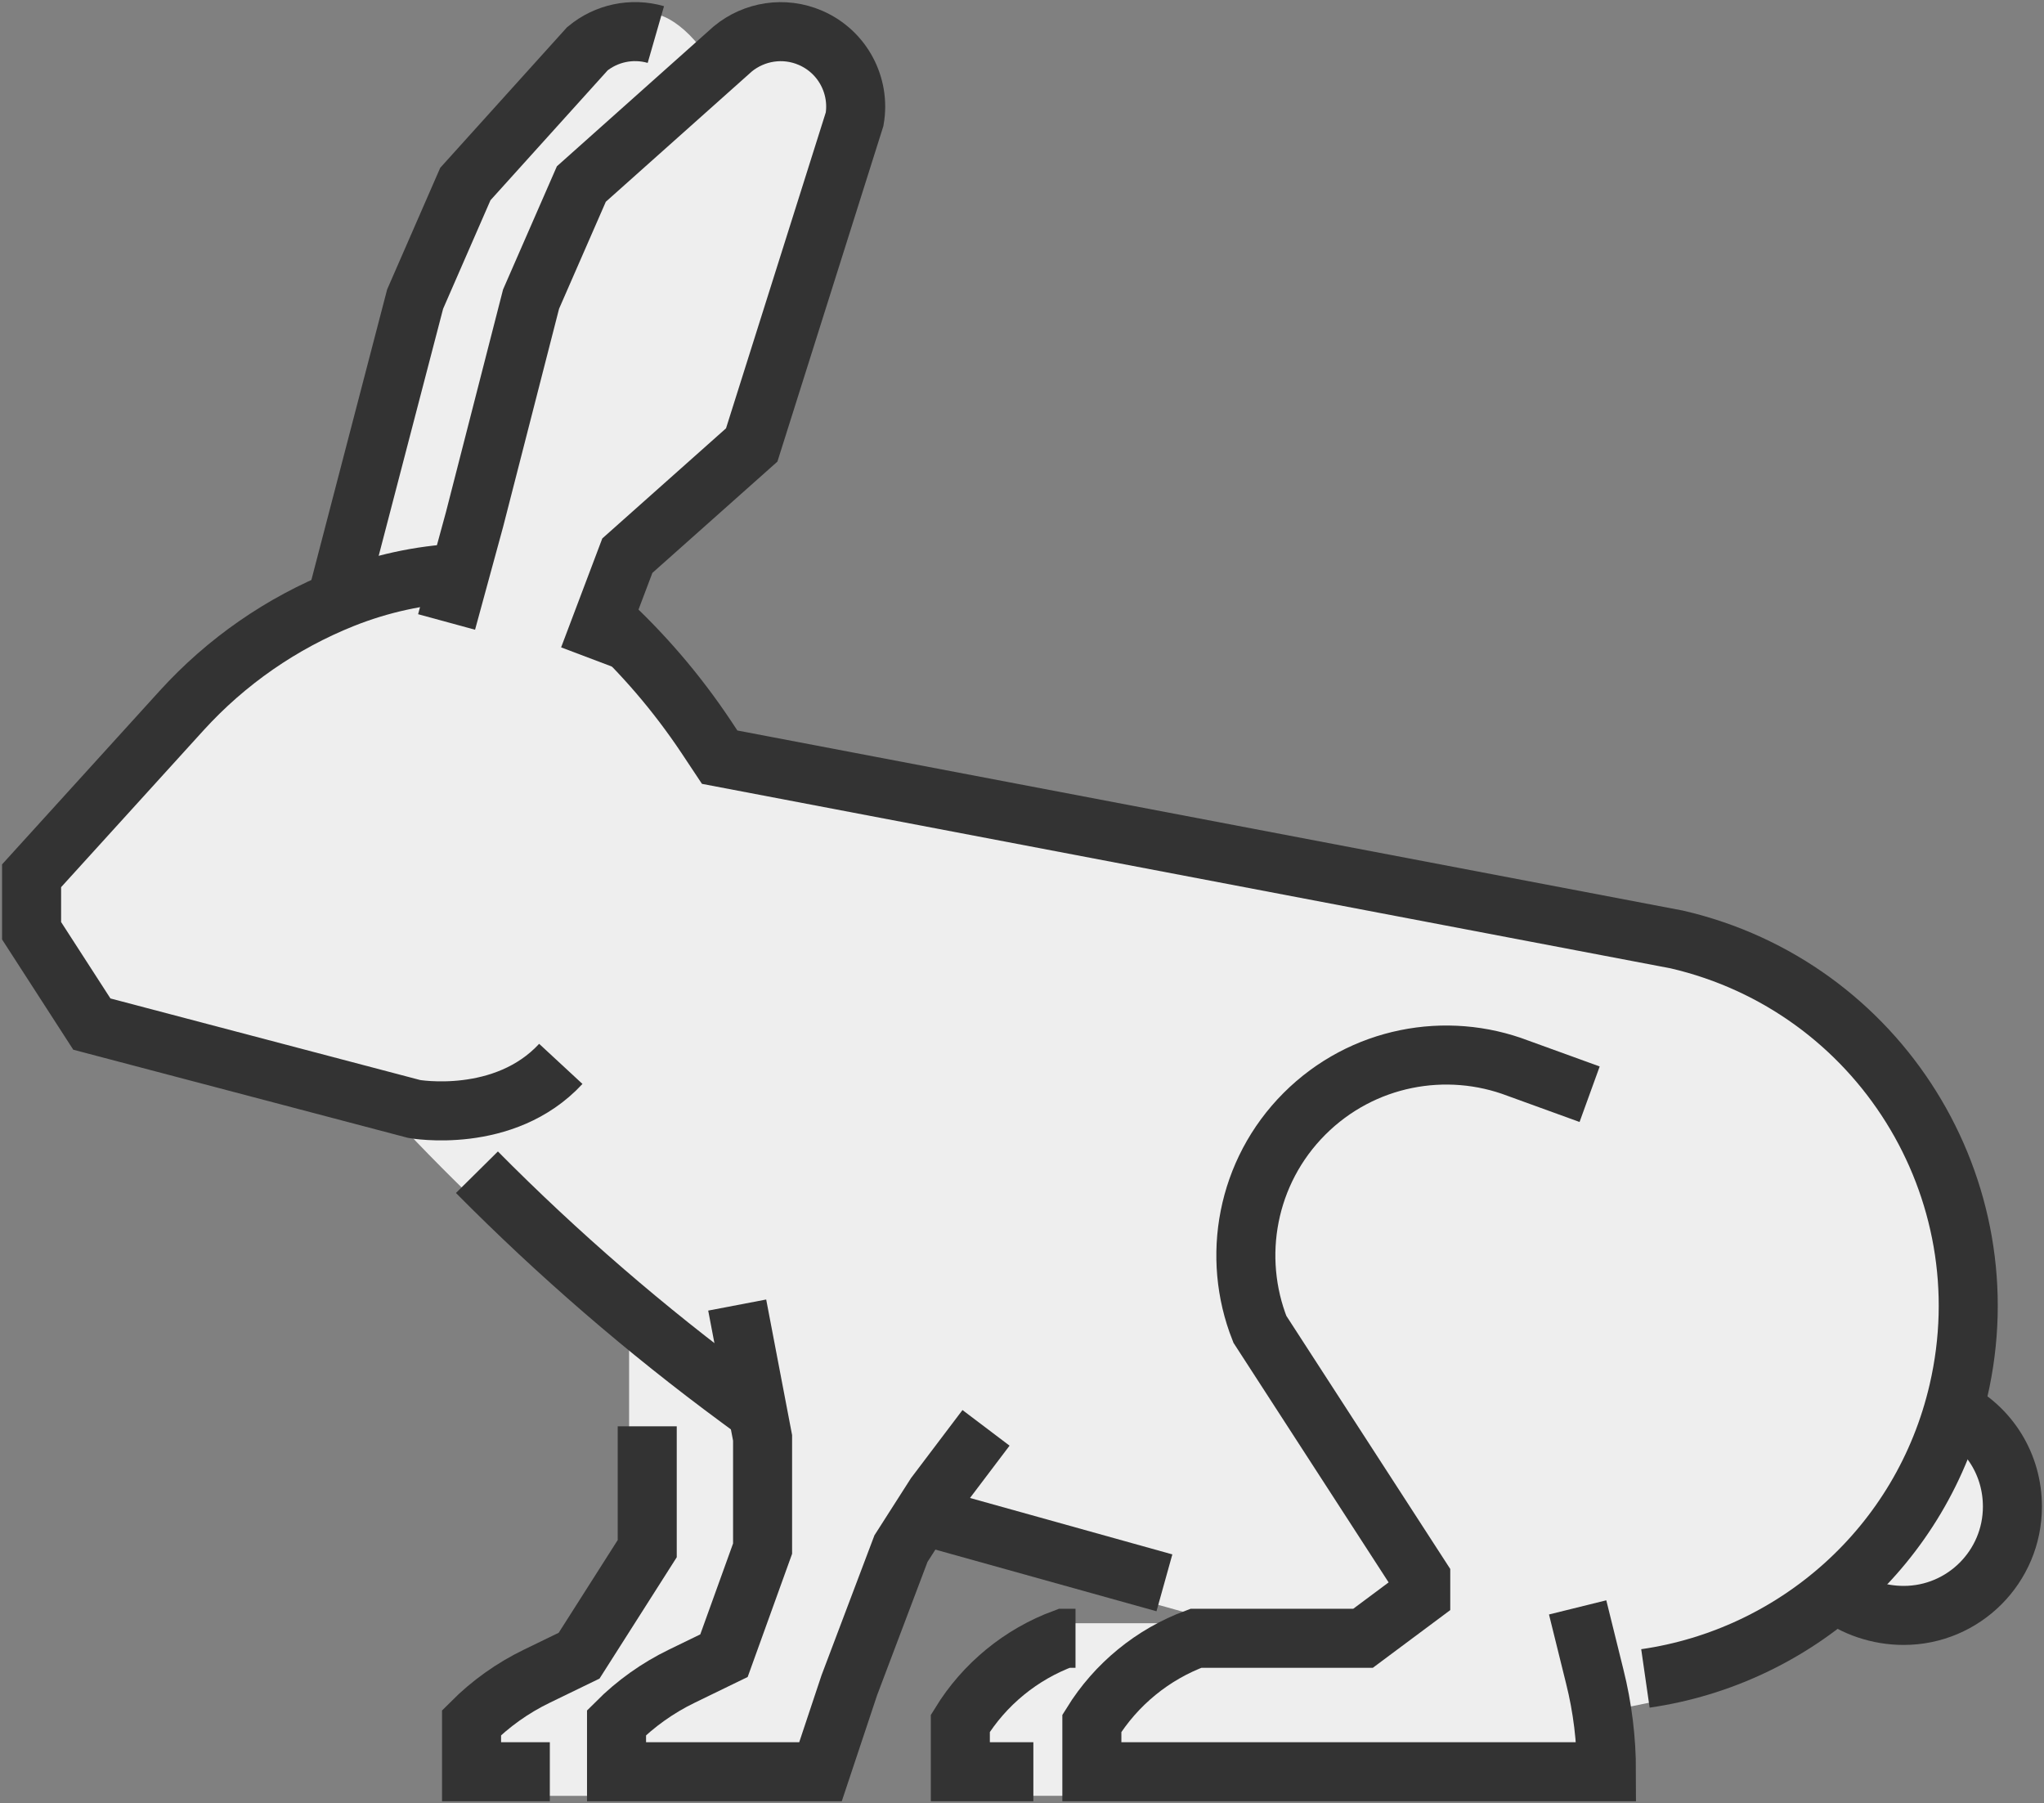
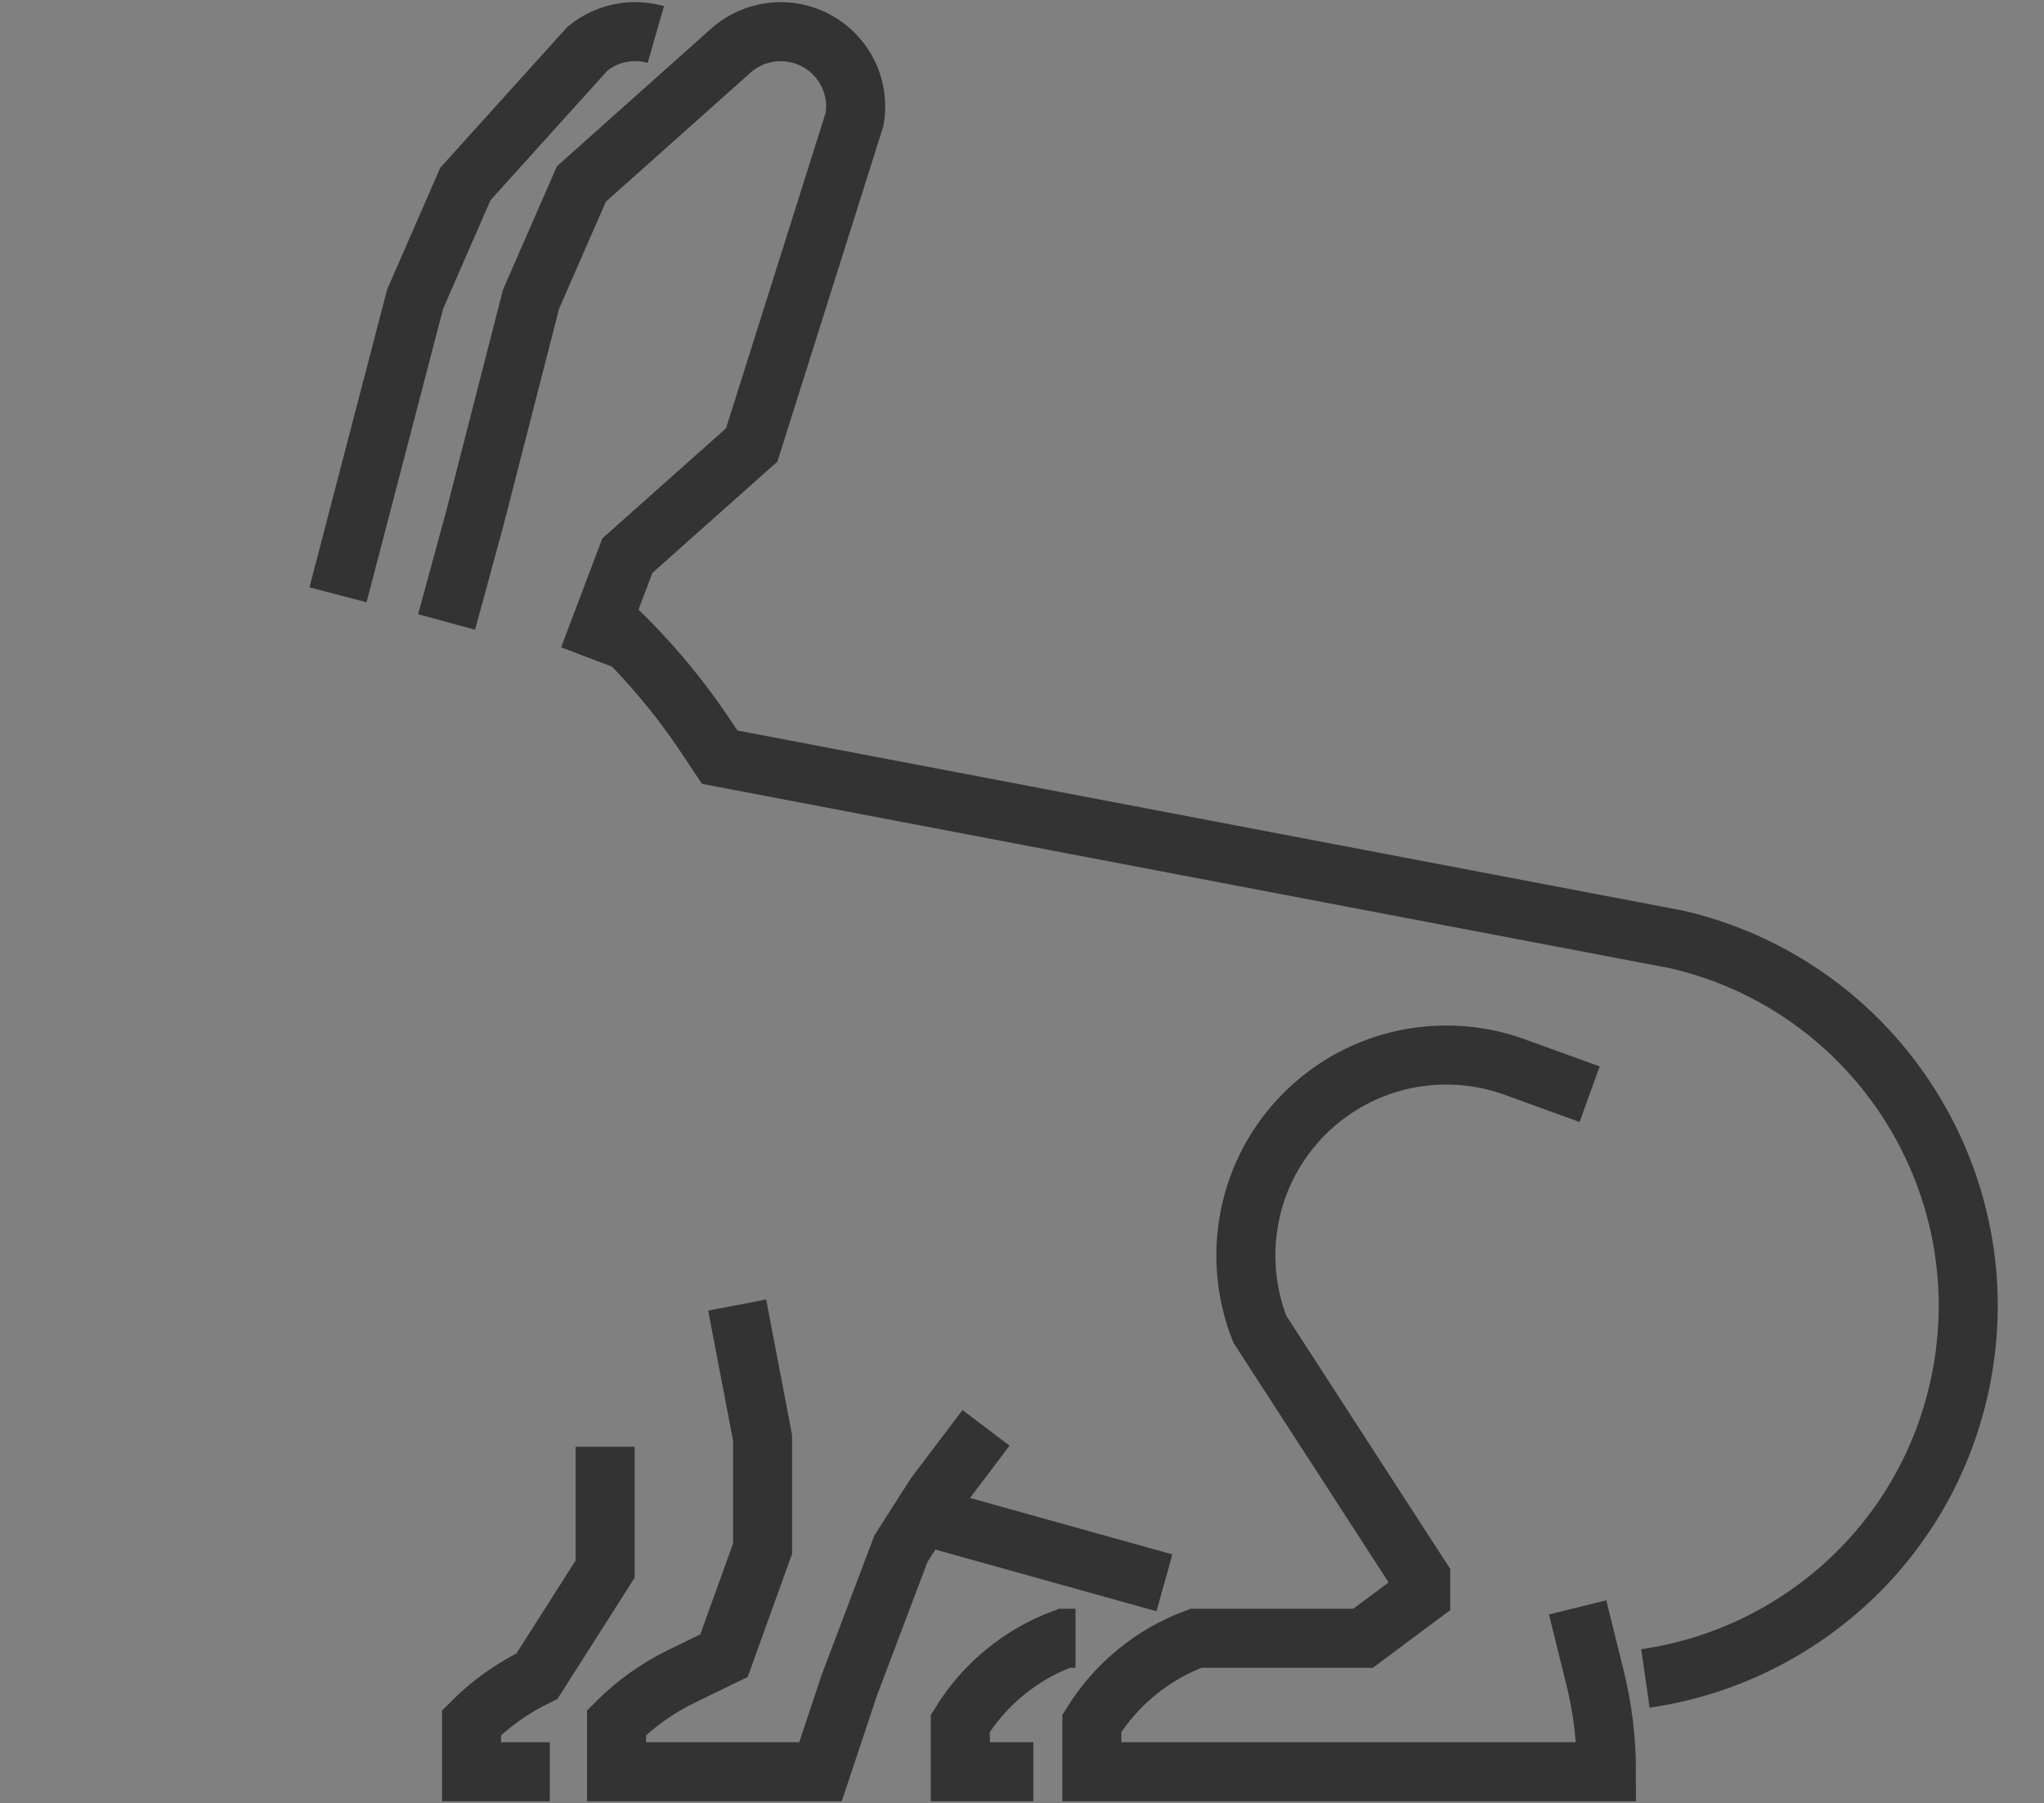
<svg xmlns="http://www.w3.org/2000/svg" version="1.1" id="XMLID_2_" x="0px" y="0px" width="34.625px" height="30.545px" viewBox="0 0 34.625 30.545" enable-background="new 0 0 34.625 30.545" xml:space="preserve">
  <rect x="0" y="0" width="34.625" height="30.545" fill="#808080" stroke="none" />
-   <path fill="#EEEEEE" d="M2.835,11.847c0.719-0.792,1.611-1.422,2.587-1.857L6.74,4.951l0.854-1.955  c0.015-0.032,0.032-0.062,0.057-0.089l2.108-2.33c0.372-0.304,1.008-0.504,1.502-0.289c0.208,0.09,0.461,0.31,0.647,0.577  l0.323-0.288c0.47-0.385,1.108-0.475,1.658-0.232c0.675,0.296,1.063,1.008,0.93,1.78l-1.747,5.531  c-0.018,0.057-0.051,0.107-0.096,0.146L10.923,9.63l-0.295,0.782c0.605,0.575,1.156,1.212,1.623,1.911l0.16,0.242l16.133,3.072  c1.746,0.407,3.234,1.469,4.184,2.989c0.95,1.521,1.249,3.323,0.843,5.071c-0.008,0.038-0.022,0.071-0.033,0.107  c0.59,0.403,0.96,1.052,0.96,1.784c0,1.197-0.978,2.174-2.18,2.174c-0.402,0-0.78-0.13-1.116-0.327  c-0.909,0.721-1.994,1.219-3.201,1.392l-0.506,0.104c0.064,0.383,0.108,0.769,0.108,1.158c0,0.183-0.147,0.328-0.329,0.328h-8.739  H16.3c-0.181,0-0.329-0.146-0.329-0.328v-0.821c0-0.061,0.017-0.12,0.048-0.172c0.449-0.726,1.135-1.288,1.935-1.582  c0.037-0.014,0.074-0.02,0.112-0.02h2.235h0.434l-4.94-1.379l-0.198,0.3l-0.872,2.309l-0.49,1.469  c-0.046,0.136-0.171,0.225-0.312,0.225H10.46H8c-0.181,0-0.328-0.146-0.328-0.328v-0.832c0-0.085,0.035-0.168,0.095-0.233  c0.35-0.349,0.754-0.639,1.202-0.854l0.628-0.307l1.06-1.658V22.69c-1.304-1.094-2.758-2.449-3.805-3.563l-5.385-1.416  c-0.081-0.021-0.149-0.072-0.193-0.141l-1.023-1.586c-0.034-0.054-0.053-0.114-0.053-0.178v-0.931c0-0.083,0.031-0.161,0.086-0.222  L2.835,11.847z" />
  <g id="Kanin">
    <path fill="none" stroke="#333333" vector-effect="non-scaling-stroke" stroke-width="1" stroke-miterlimit="10" d="M11.11,0.585   c-0.41-0.118-0.842-0.021-1.159,0.24L7.883,3.117l-0.851,1.95l-1.306,5.008" />
    <path fill="none" stroke="#333333" vector-effect="non-scaling-stroke" stroke-width="1" stroke-miterlimit="10" d="M17.505,30.01h-1.237v-0.82   c0.405-0.659,1.025-1.171,1.762-1.441h0.189" />
-     <path fill="none" stroke="#333333" vector-effect="non-scaling-stroke" stroke-width="1" stroke-miterlimit="10" d="M33.094,23.88   c0.598,0.305,0.996,0.922,0.996,1.639c0,1.018-0.826,1.843-1.842,1.843c-0.428,0-0.842-0.143-1.154-0.386" />
-     <path fill="none" stroke="#333333" vector-effect="non-scaling-stroke" stroke-width="1" stroke-miterlimit="10" d="M9.314,30.01H7.988v-0.831   c0.322-0.323,0.697-0.59,1.109-0.789l0.713-0.346l1.154-1.813v-2.072" />
-     <path fill="none" stroke="#333333" vector-effect="non-scaling-stroke" stroke-width="1" stroke-miterlimit="10" d="M12.836,23.925l-0.316-0.233   c-1.577-1.162-3.063-2.445-4.441-3.837" />
+     <path fill="none" stroke="#333333" vector-effect="non-scaling-stroke" stroke-width="1" stroke-miterlimit="10" d="M9.314,30.01H7.988v-0.831   c0.322-0.323,0.697-0.59,1.109-0.789l1.154-1.813v-2.072" />
    <line fill="none" stroke="#333333" vector-effect="non-scaling-stroke" stroke-width="1" stroke-miterlimit="10" x1="19.725" y1="26.81" x2="15.622" y2="25.666" />
    <path fill="none" stroke="#333333" vector-effect="non-scaling-stroke" stroke-width="1" stroke-miterlimit="10" d="M10.23,10.46L10.23,10.46   c0.654,0.598,1.233,1.273,1.726,2.011l0.235,0.354l16.215,3.088c3.428,0.795,5.564,4.218,4.77,7.646   c-0.609,2.636-2.775,4.506-5.303,4.87" />
-     <path fill="none" stroke="#333333" vector-effect="non-scaling-stroke" stroke-width="1" stroke-miterlimit="10" d="M9.5,18.02   c-0.959,1.036-2.483,0.764-2.483,0.764l-5.461-1.438l-1.021-1.581v-0.931l2.543-2.8c0.756-0.831,1.69-1.479,2.733-1.896   C6.443,9.886,7.112,9.74,7.791,9.706" />
    <path fill="none" stroke="#333333" vector-effect="non-scaling-stroke" stroke-width="1" stroke-miterlimit="10" d="M9.973,11.142l0.654-1.73l2.107-1.875   l1.743-5.519c0.097-0.562-0.198-1.138-0.745-1.376c-0.453-0.197-0.958-0.109-1.316,0.184L9.848,3.117l-0.852,1.95l-0.957,3.73   l-0.474,1.738" />
    <path fill="none" stroke="#333333" vector-effect="non-scaling-stroke" stroke-width="1" stroke-miterlimit="10" d="M26.928,18.534l-1.213-0.44   c-1.213-0.464-2.639-0.206-3.617,0.771c-0.986,0.987-1.238,2.431-0.756,3.65l2.725,4.208v0.298l-0.977,0.728h-2.83   c-0.736,0.271-1.357,0.783-1.764,1.441v0.82h8.717c0-0.545-0.066-1.088-0.199-1.616l-0.289-1.168" />
    <path fill="none" stroke="#333333" vector-effect="non-scaling-stroke" stroke-width="1" stroke-miterlimit="10" d="M16.703,24.185l-0.86,1.137l-0.581,0.909   l-0.875,2.314l-0.488,1.465h-3.455v-0.831c0.322-0.323,0.697-0.59,1.108-0.789l0.712-0.346l0.654-1.813v-1.876l-0.43-2.25" />
  </g>
</svg>